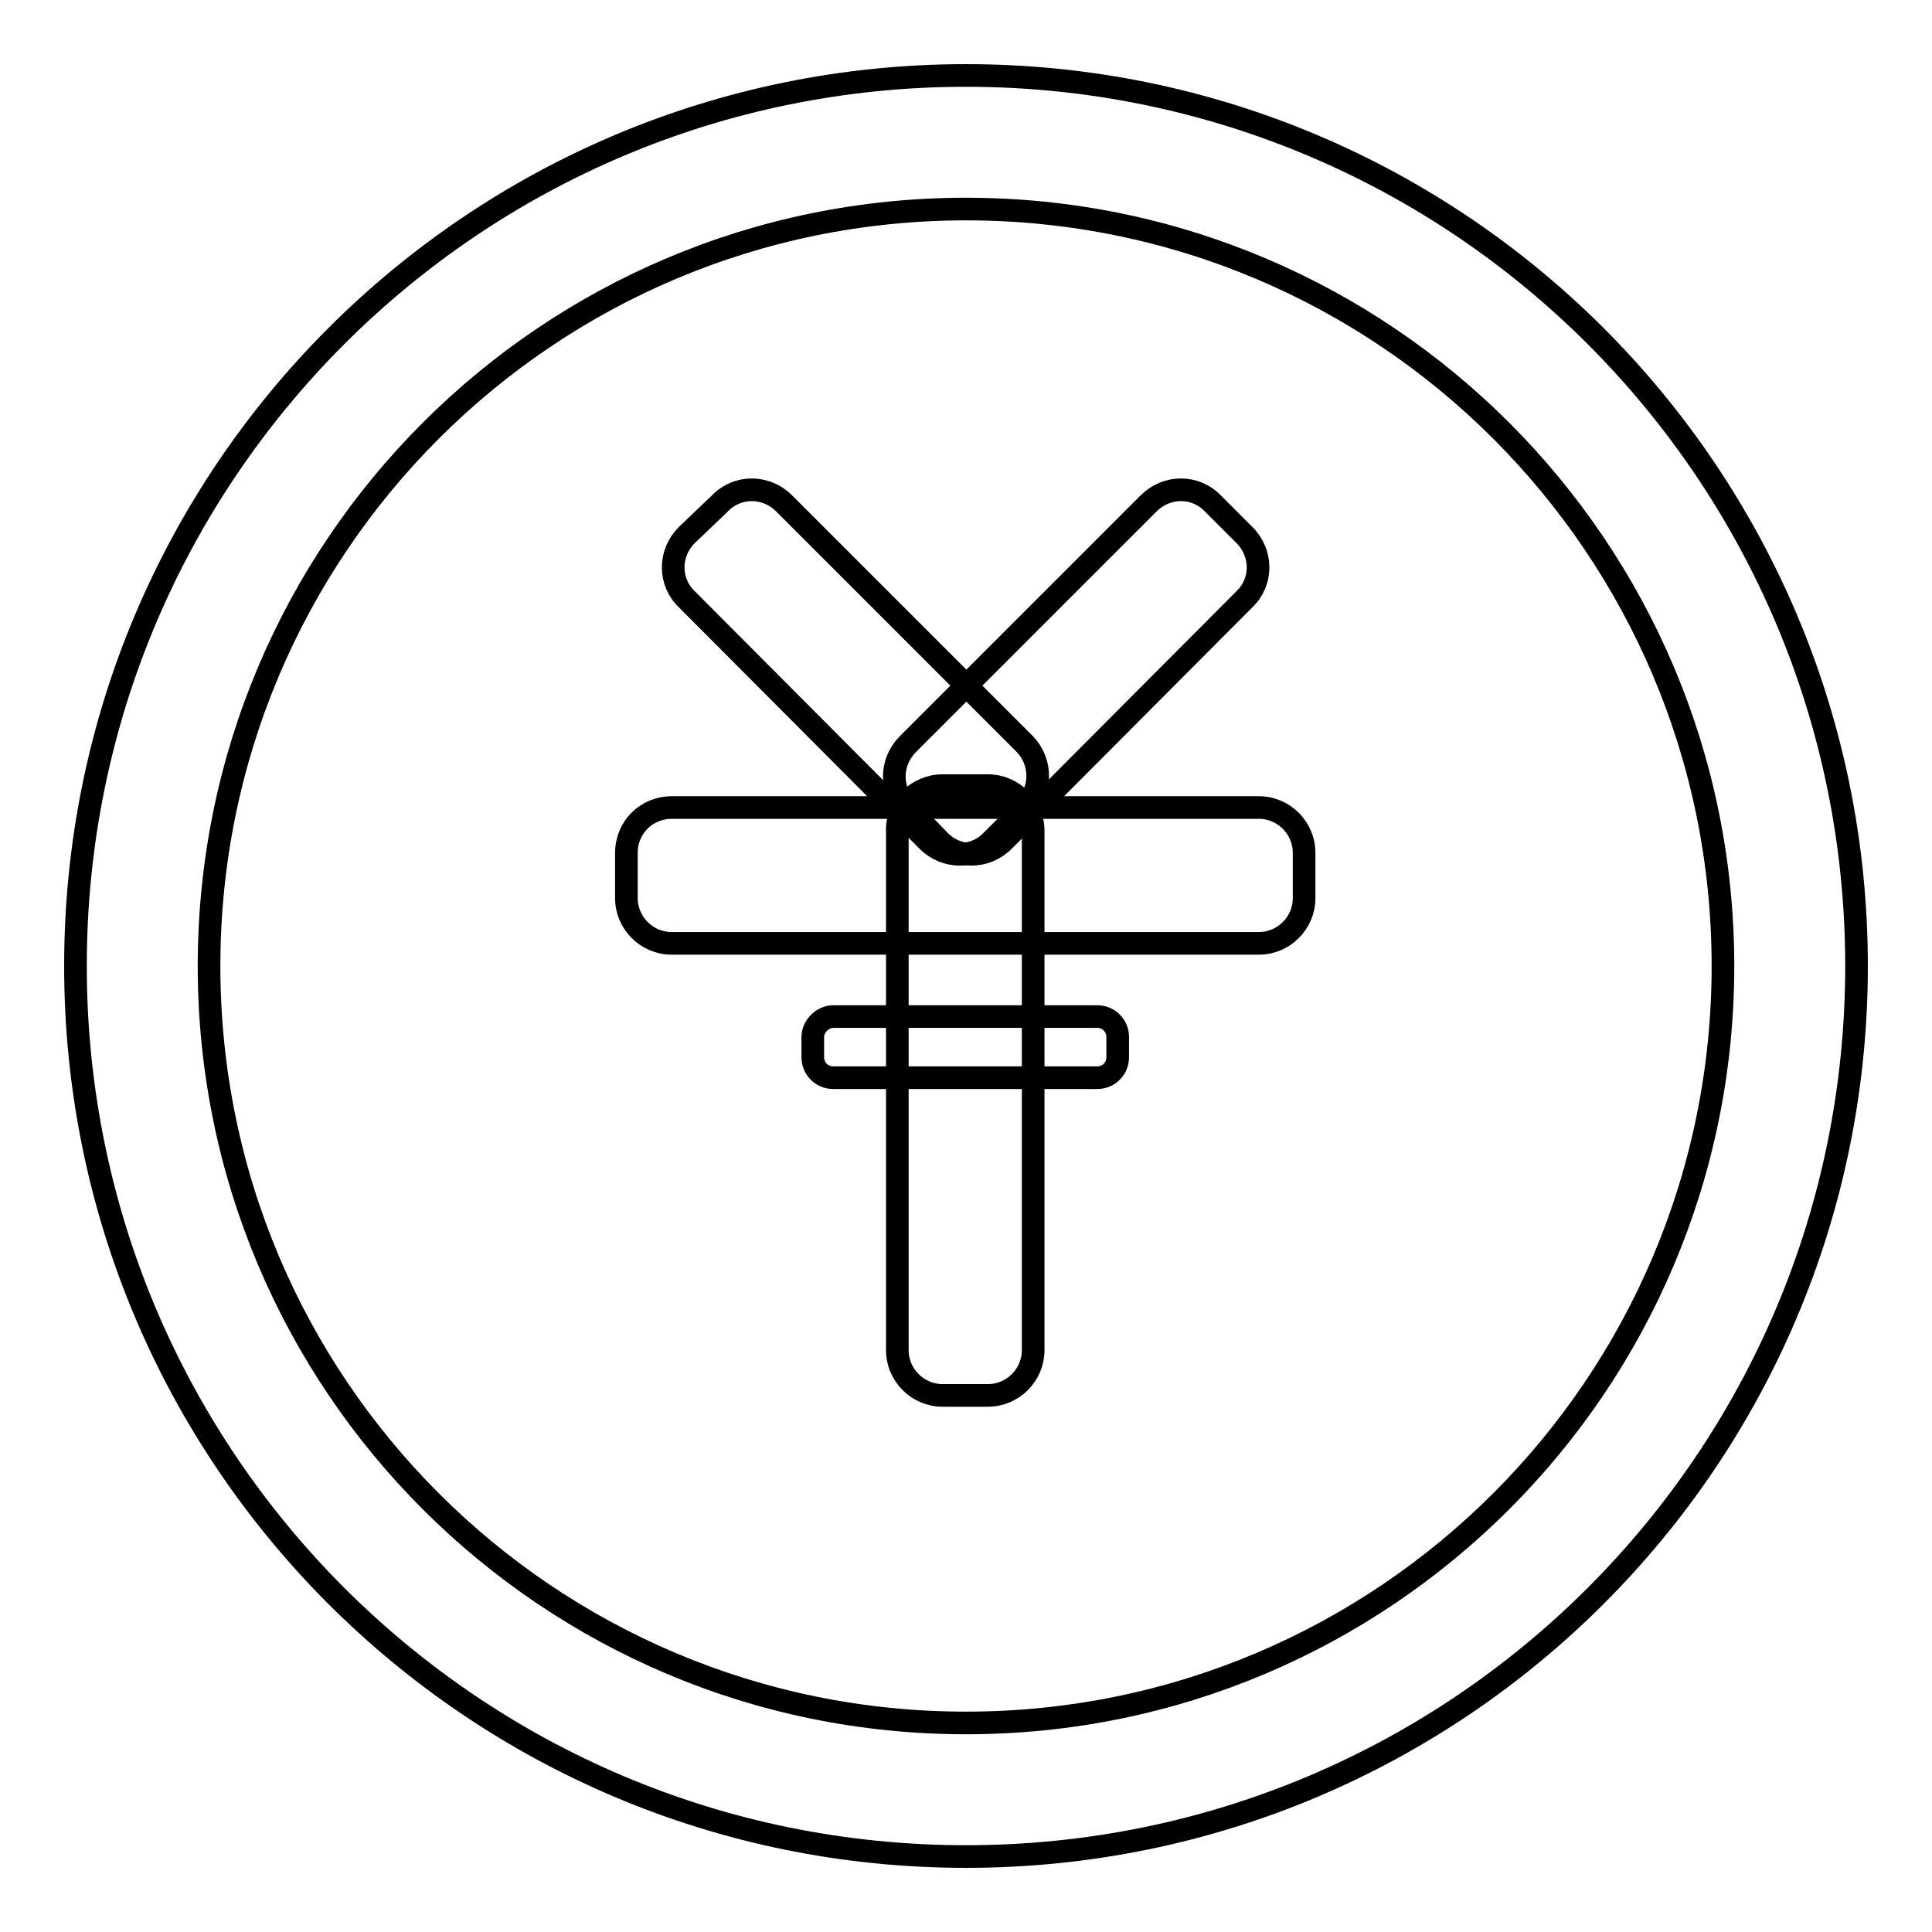
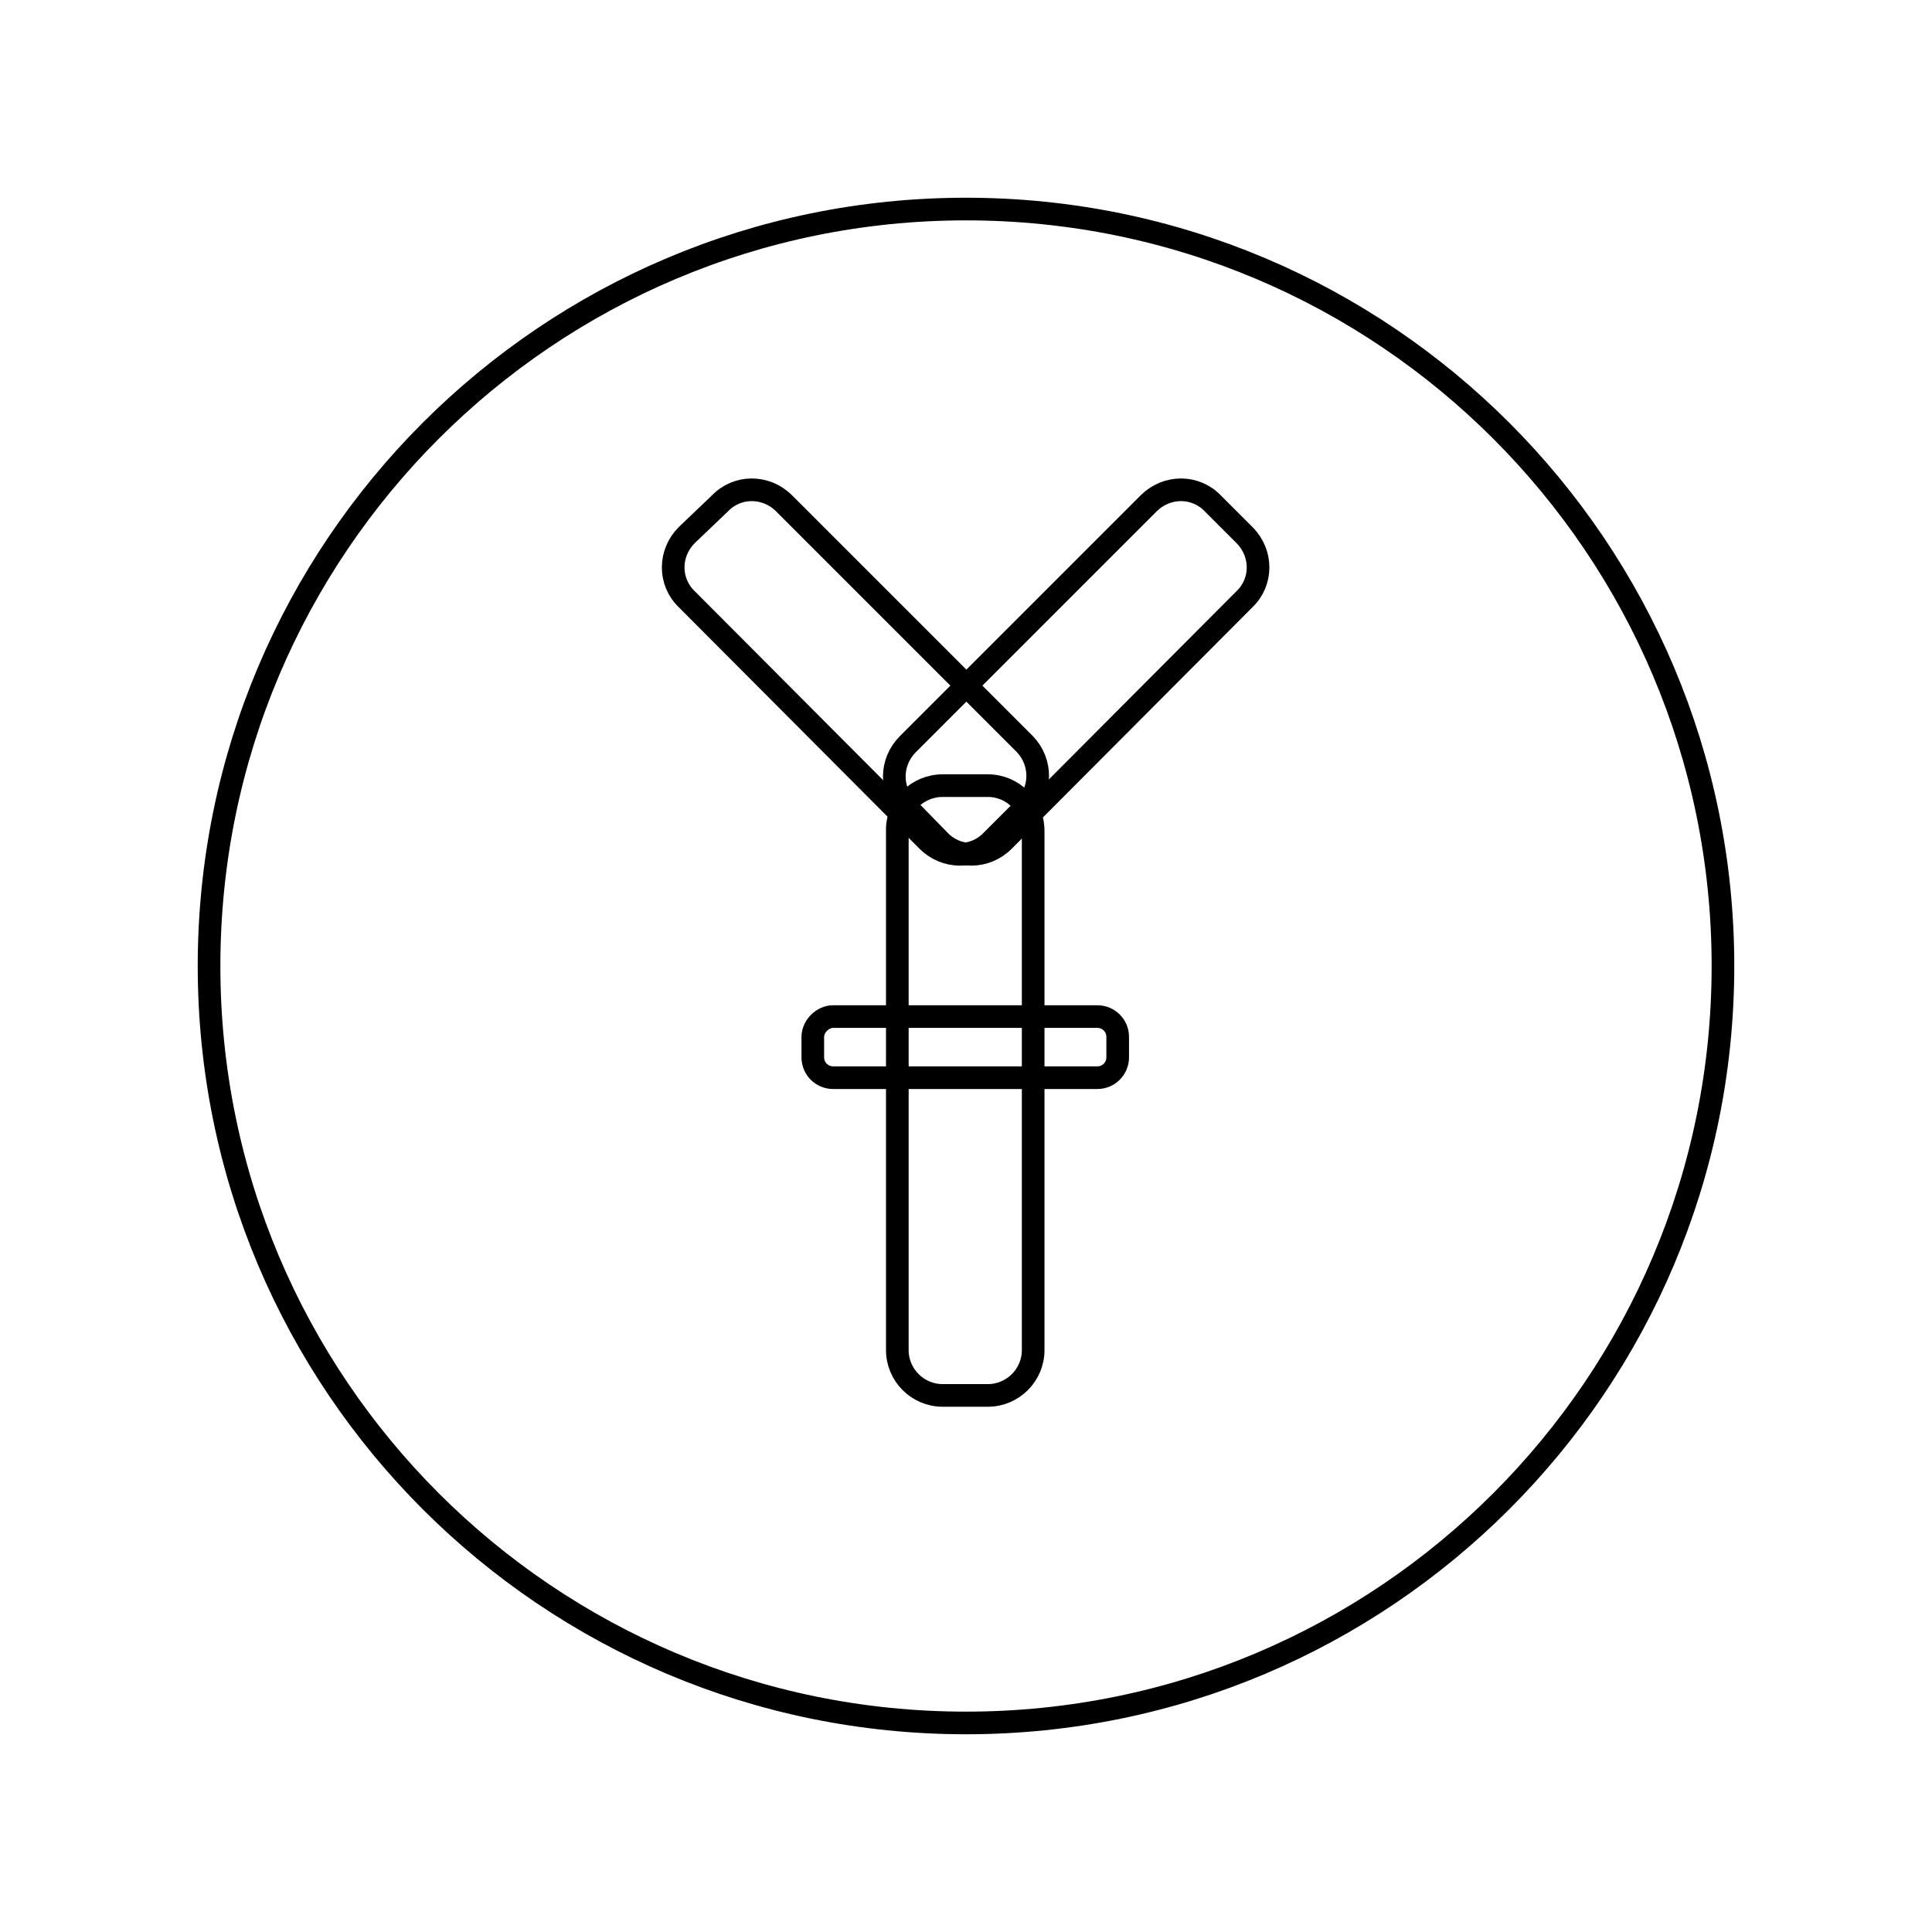
<svg xmlns="http://www.w3.org/2000/svg" version="1.1" x="0px" y="0px" viewBox="0 0 256 256" enable-background="new 0 0 256 256" xml:space="preserve">
  <g>
    <g>
-       <path stroke-width="3" fill-opacity="0" stroke="#000000" d="M128,10c65.2,0,118,52.8,118,118c0,65.2-52.8,118-118,118c-65.2,0-118-52.8-118-118C10,62.8,62.8,10,128,10z" />
      <path stroke-width="3" fill-opacity="0" stroke="#000000" d="M128,27.7c55.4,0,100.3,44.9,100.3,100.3c0,55.4-44.9,100.3-100.3,100.3c-55.4,0-100.3-44.9-100.3-100.3C27.7,72.6,72.6,27.7,128,27.7z" />
-       <path stroke-width="3" fill-opacity="0" stroke="#000000" d="M89,107h77.8c3.3,0,6,2.7,6,6v6c0,3.3-2.7,6-6,6H89c-3.3,0-6-2.7-6-6v-6C83,109.6,85.7,107,89,107z" />
      <path stroke-width="3" fill-opacity="0" stroke="#000000" d="M110.4,134.7h35c1.5,0,2.7,1.2,2.7,2.7v2.7c0,1.5-1.2,2.7-2.7,2.7h-35c-1.5,0-2.7-1.2-2.7-2.7v-2.7C107.7,136,109,134.7,110.4,134.7z" />
      <path stroke-width="3" fill-opacity="0" stroke="#000000" d="M120.3,98.6l31.9-31.9c2.4-2.4,6.2-2.4,8.5,0l4.2,4.2c2.4,2.4,2.4,6.2,0,8.5l-31.9,32c-2.4,2.4-6.2,2.4-8.5,0l-4.2-4.3C117.9,104.8,117.9,101,120.3,98.6z" />
      <path stroke-width="3" fill-opacity="0" stroke="#000000" d="M135.8,98.6l-31.9-31.9c-2.4-2.4-6.2-2.4-8.5,0L91,70.9c-2.4,2.4-2.4,6.2,0,8.5l31.9,32c2.4,2.4,6.2,2.4,8.5,0l4.2-4.2C138.1,104.8,138.1,101,135.8,98.6z" />
      <path stroke-width="3" fill-opacity="0" stroke="#000000" d="M124.9,104.1h6c3.3,0,6,2.7,6,6v68.8c0,3.3-2.7,6-6,6h-6c-3.3,0-6-2.7-6-6v-68.8C118.8,106.8,121.6,104.1,124.9,104.1z" />
    </g>
  </g>
</svg>